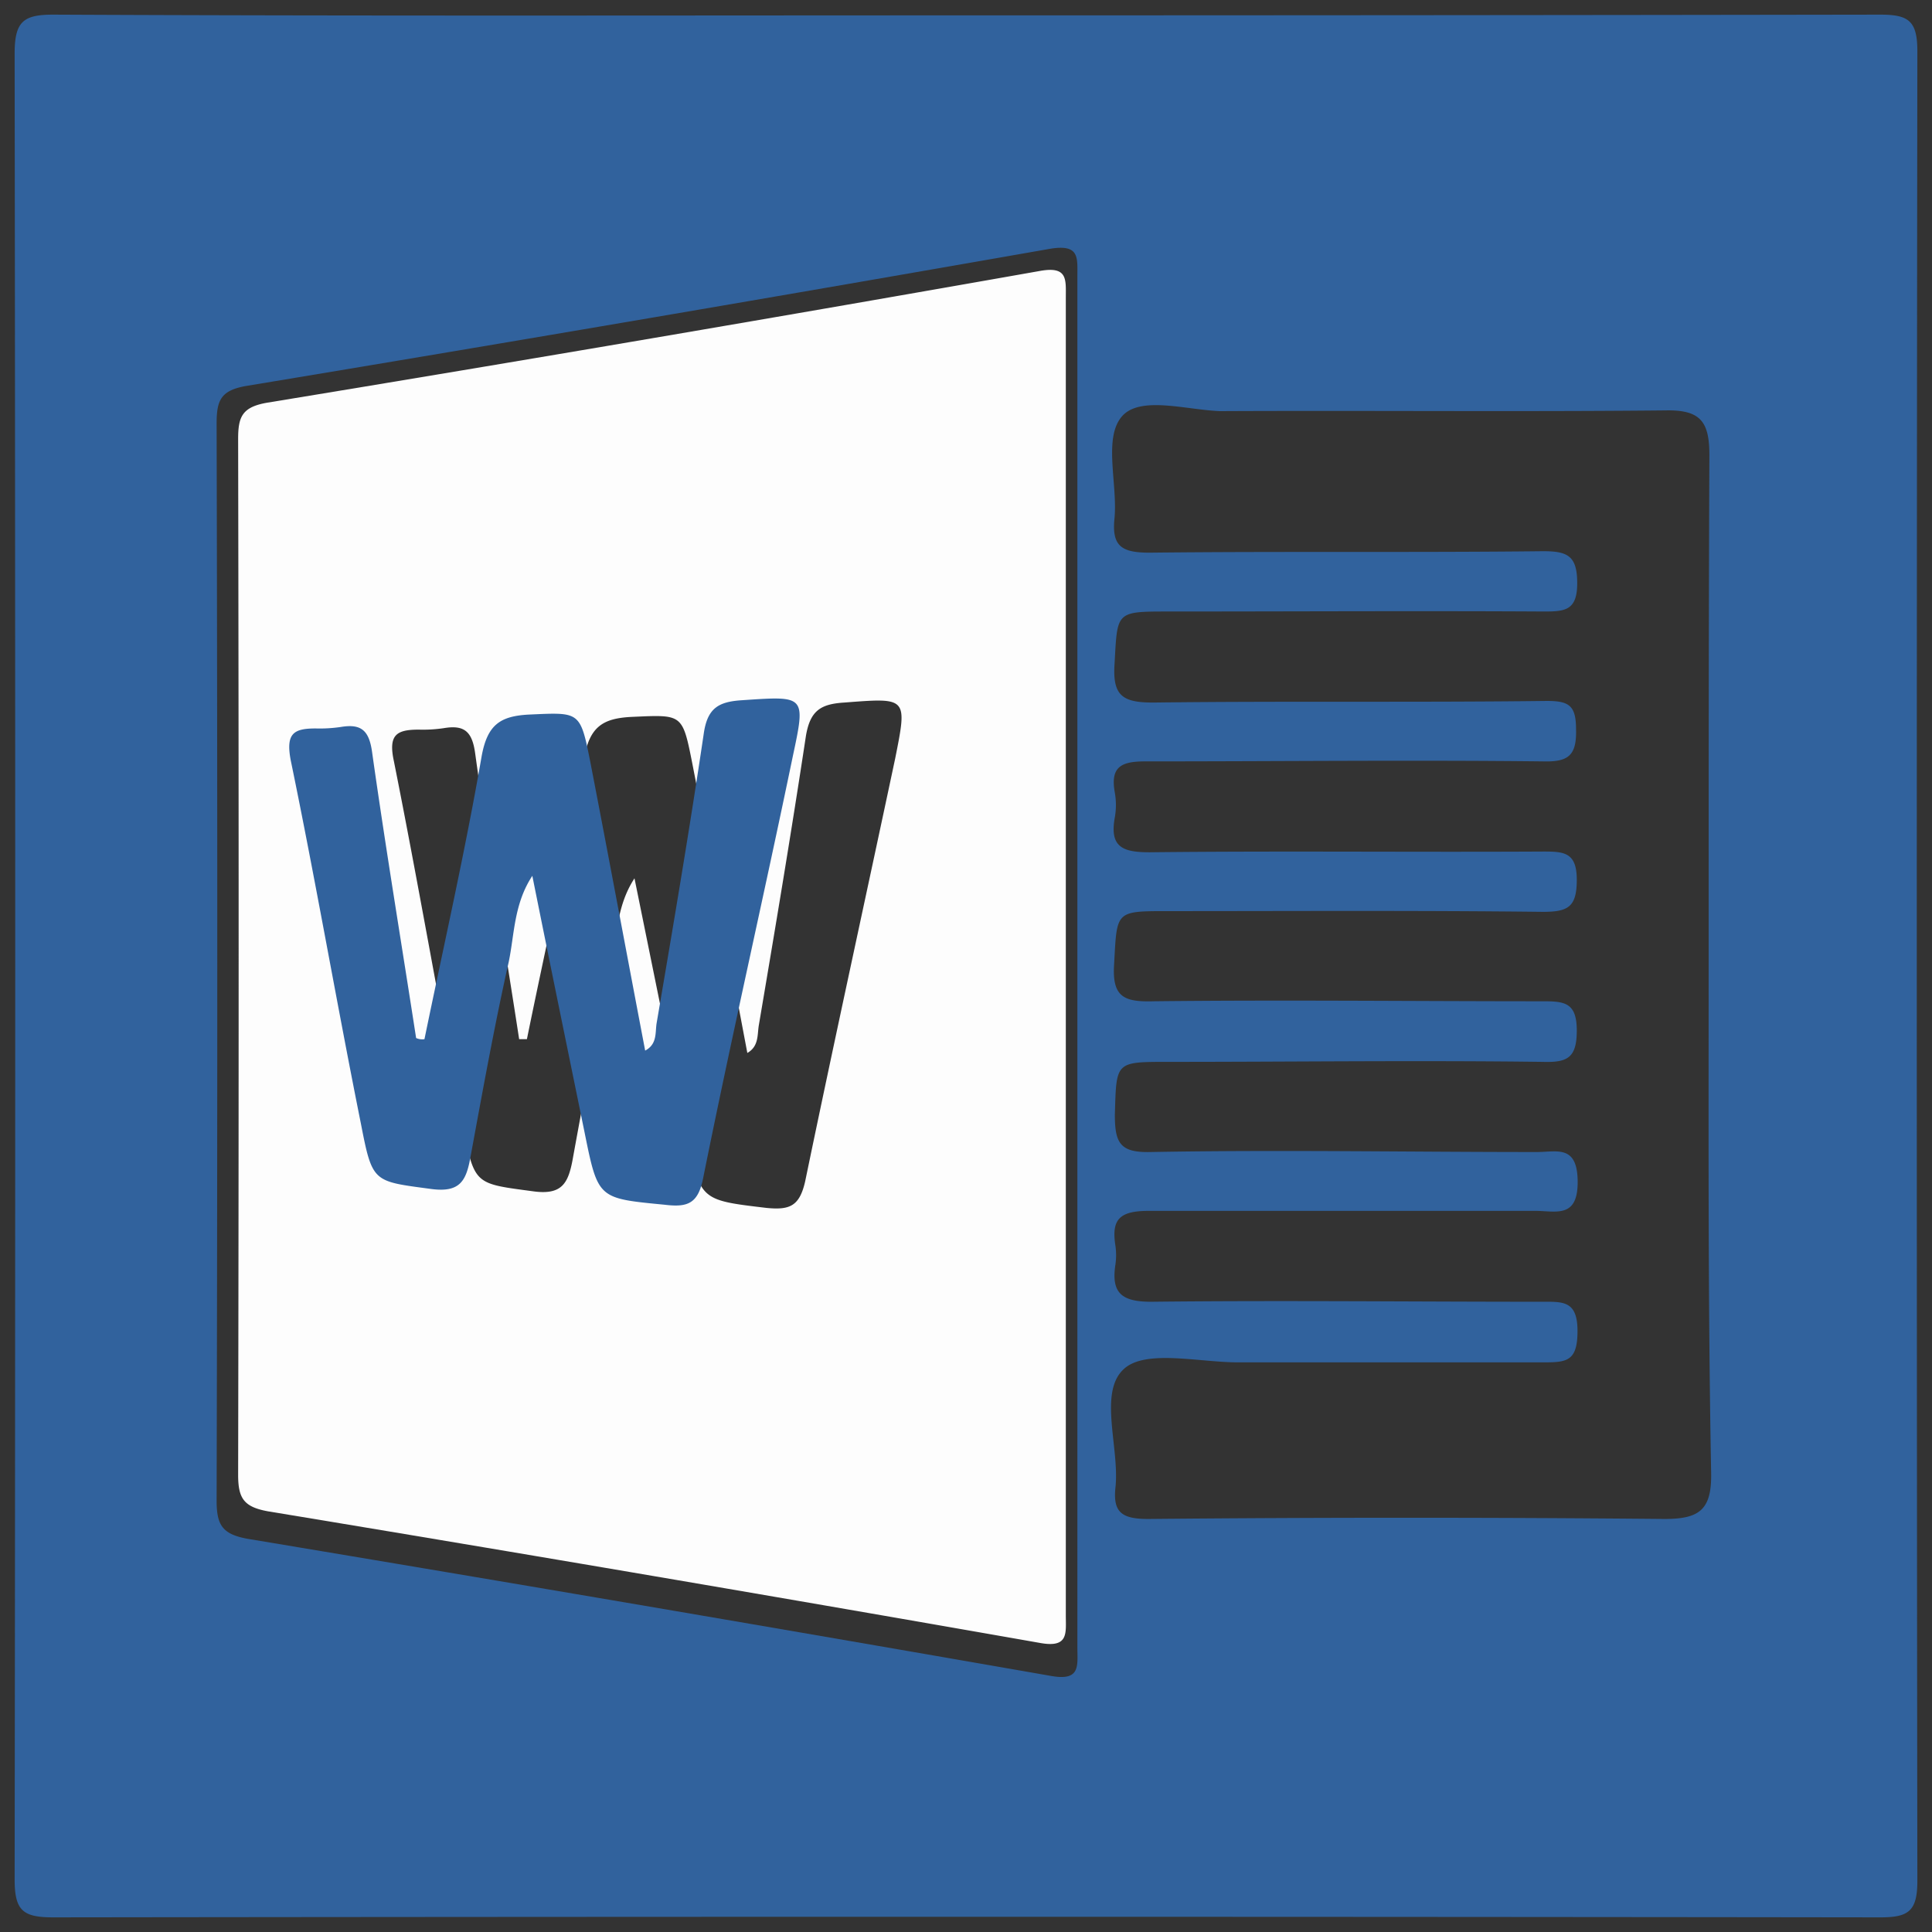
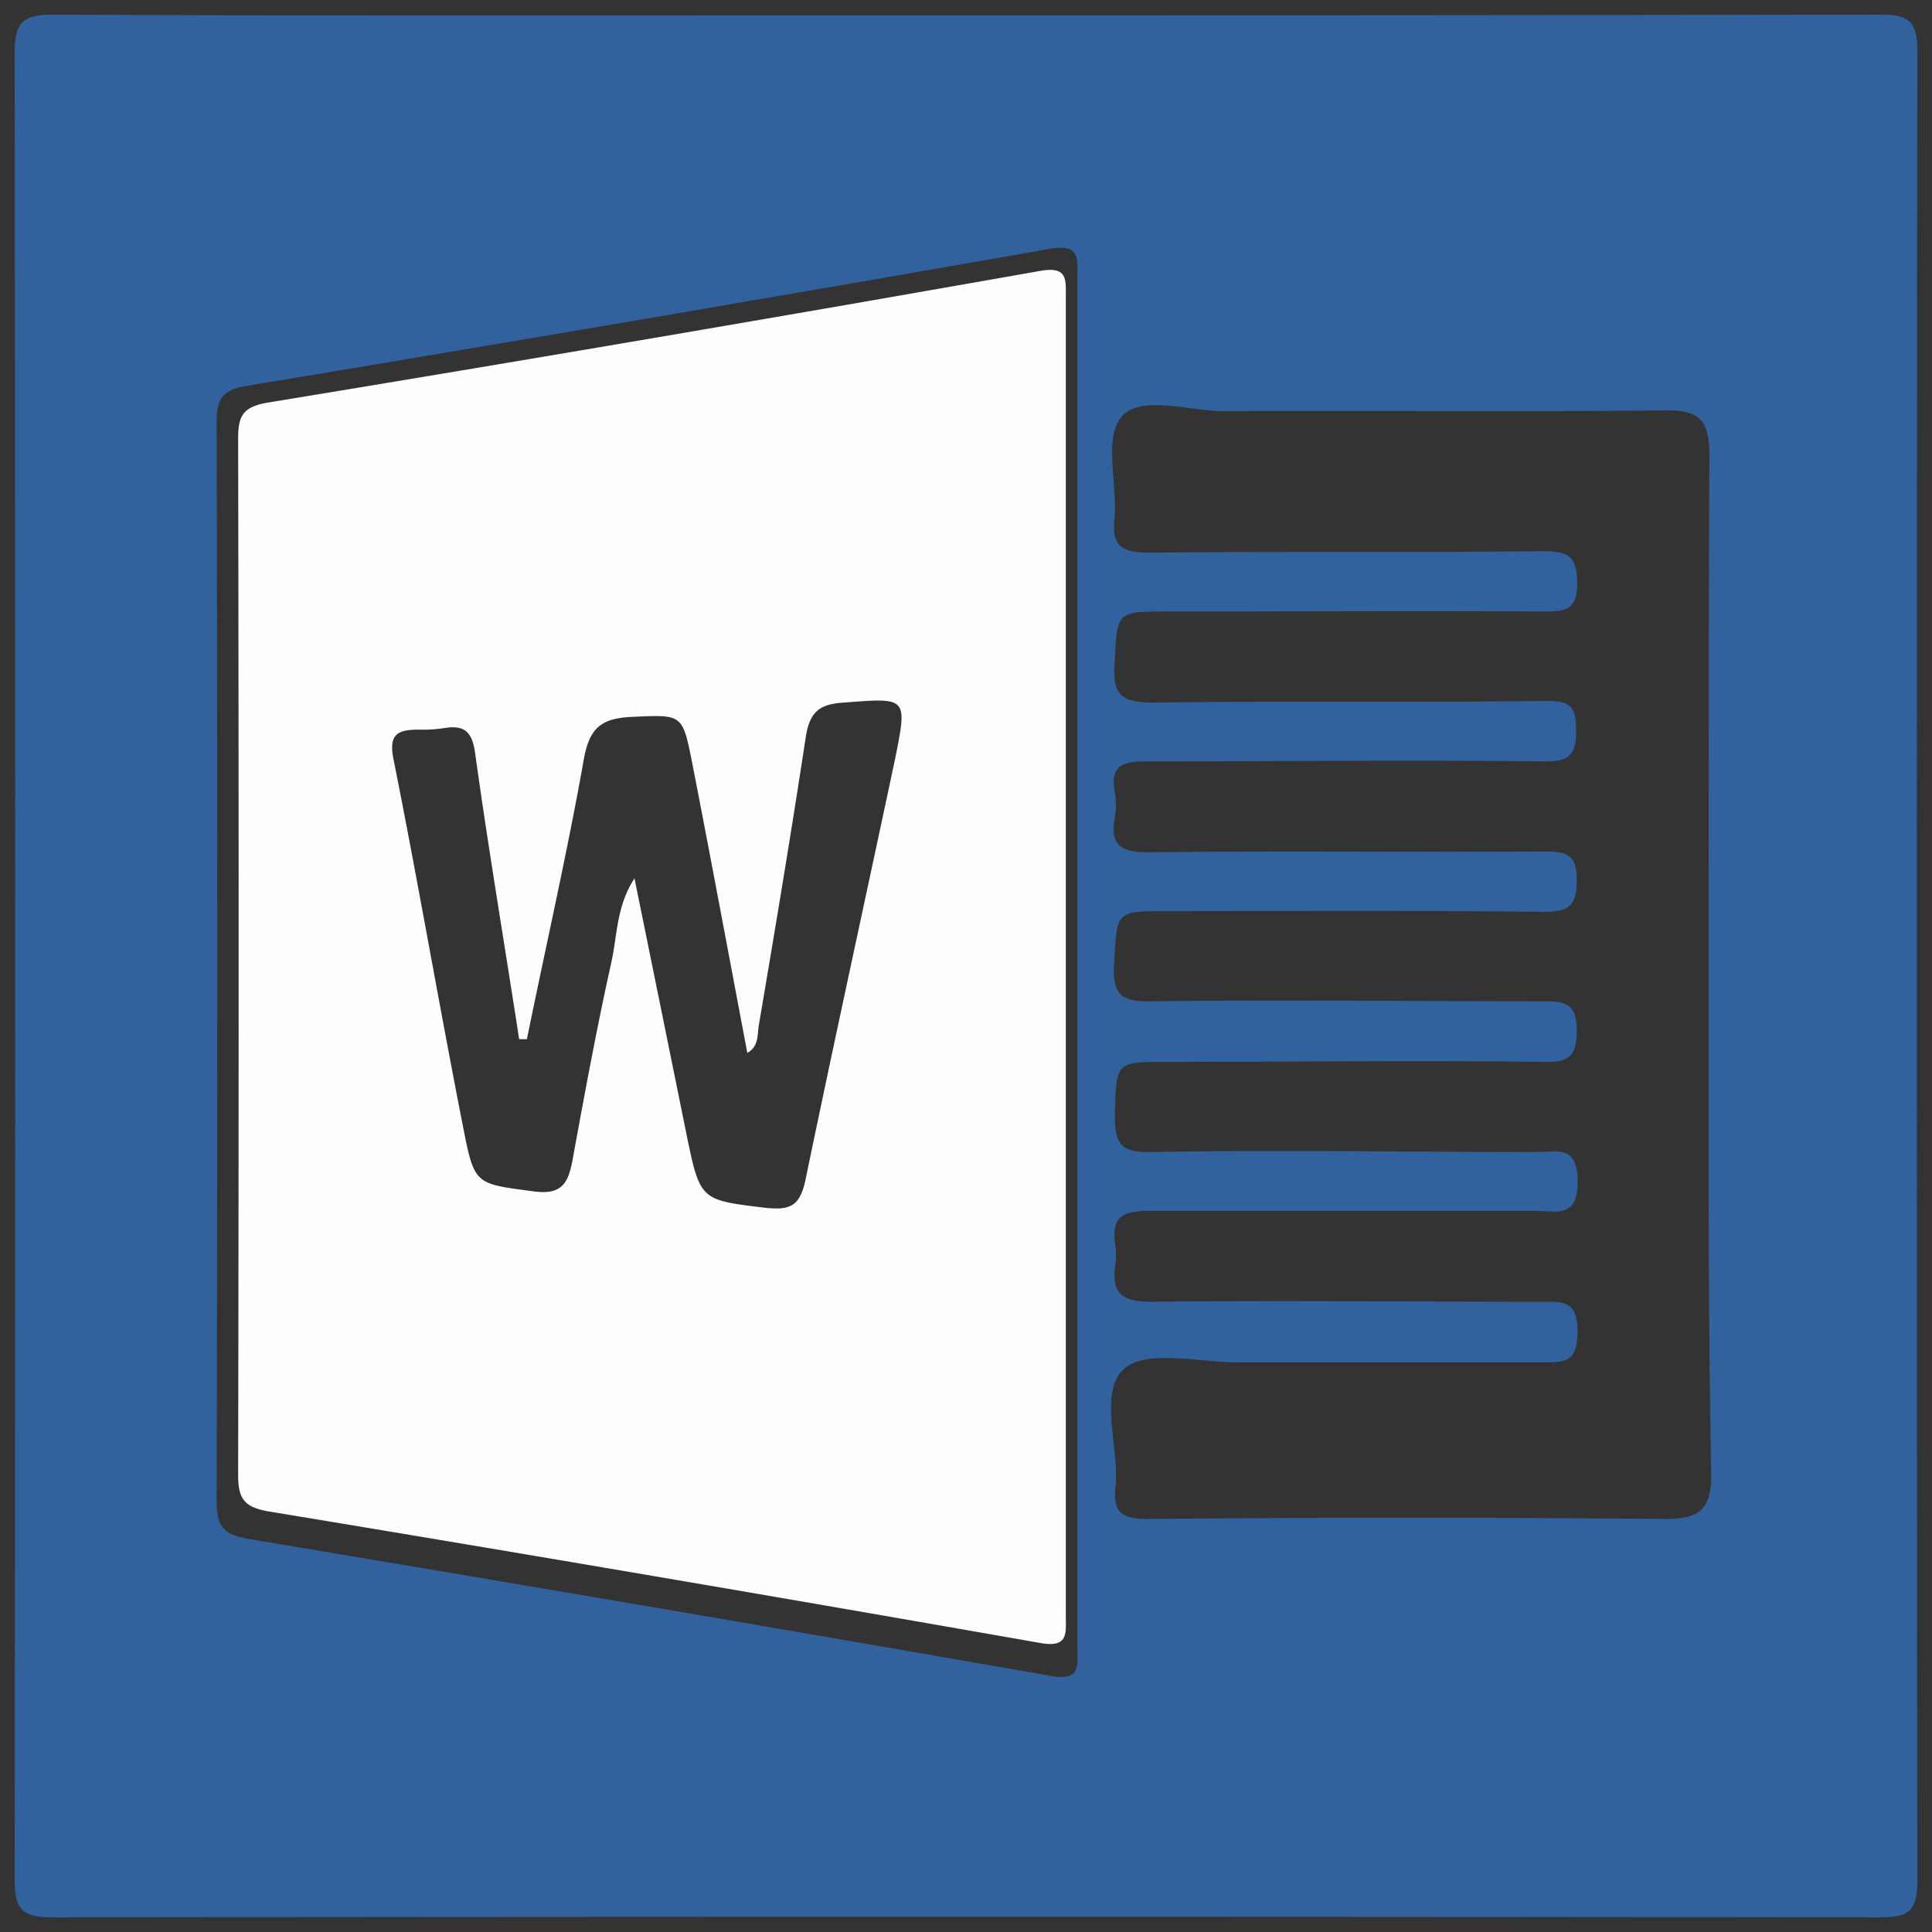
<svg xmlns="http://www.w3.org/2000/svg" id="Layer_1" data-name="Layer 1" viewBox="0 0 132 132">
  <rect x="0" y="0" width="132" height="132" fill="#333333" stroke="none" />
  <defs>
    <style>.cls-1{fill:#31629d;}.cls-2{fill:#fdfdfd;}</style>
  </defs>
  <title>word</title>
  <path id="Path_63" data-name="Path 63" class="cls-1" d="M66.05,1.05q31.22,0,62.41-.05c1.93,0,2.54.41,2.54,2.5q-.08,62.47,0,125c0,2.09-.61,2.5-2.54,2.5q-62.4-.08-124.82,0C1.56,131,1,130.54,1,128.4Q1.08,66,1,3.65C1,1.46,1.61,1,3.64,1,24.45,1.1,45.25,1.05,66.05,1.05Zm7.56,64.67V18.87c0-1.27.15-2.19-1.82-1.88q-27.48,4.82-54.91,9.37c-1.82.3-2.08,1-2.08,2.6q.09,36.81,0,73.58c0,1.68.41,2.29,2.14,2.6q27.47,4.58,54.9,9.37c2,.35,1.77-.71,1.77-1.94Zm43.13,0c0-11.56,0-23.07.05-34.63,0-2.28-.6-3.1-3-3.05-10.15.1-20.3,0-30.44.05C81,28,77.82,27,76.61,28.5s-.26,4.53-.46,6.87c-.21,1.94.46,2.39,2.39,2.39,9-.1,17.91,0,26.89-.1,1.67,0,2.33.31,2.33,2.19s-.86,1.93-2.29,1.93c-8.52-.05-17.1,0-25.62,0-3.65,0-3.5,0-3.7,3.57C76,47.54,76.7,48,78.78,48c9-.11,17.92,0,26.9-.11,1.52,0,2,.31,2,1.94.05,1.83-.56,2.24-2.29,2.19-9-.1-18.12,0-27.15,0-1.62,0-2.38.36-2.08,2.09a4.84,4.84,0,0,1,0,1.78c-.35,2,.56,2.34,2.39,2.34,9-.1,17.91,0,26.89-.05,1.42,0,2.29.05,2.29,1.93s-.61,2.19-2.33,2.19c-8.53-.1-17.1-.05-25.63-.05-3.6,0-3.45,0-3.65,3.62-.15,2.24.66,2.6,2.69,2.54,8.88-.1,17.76,0,26.64,0,1.47,0,2.28.11,2.28,2s-.66,2.19-2.33,2.14c-8.53-.11-17.1,0-25.62,0-3.61,0-3.5,0-3.61,3.61,0,1.94.36,2.6,2.44,2.55,8.78-.16,17.61,0,26.38,0,1.37,0,2.75-.51,2.8,1.93.05,2.65-1.48,2.09-2.9,2.09h-2.28c-8,0-16.09,0-24.11,0-2,0-2.58.56-2.29,2.39a4.5,4.5,0,0,1,0,1.27c-.3,1.94.41,2.55,2.44,2.55,8.88-.1,17.76,0,26.64,0,1.47,0,2.49-.11,2.49,2s-.77,2.14-2.39,2.14c-7,0-13.85,0-20.8,0-2.69,0-6.34-.91-7.81.46-1.73,1.58-.31,5.3-.56,8-.21,1.78.4,2.24,2.23,2.24,11.77-.11,23.49-.11,35.27,0,2.38,0,3.24-.61,3.19-3.16C116.69,88.79,116.74,77.23,116.74,65.67Z" />
  <path id="Path_64" data-name="Path 64" class="cls-2" d="M72.82,65.39v45c0,1.18.2,2.2-1.71,1.87q-26.41-4.64-52.79-9c-1.66-.3-2.05-.88-2.05-2.5q.07-35.4,0-70.75c0-1.52.25-2.2,2-2.5q26.43-4.34,52.79-9c1.9-.34,1.76.59,1.76,1.81ZM36,71h-.53c-1-6.51-2.1-13-3-19.49-.2-1.52-.73-2-2.15-1.76a9.65,9.65,0,0,1-1.7.1c-1.52,0-2.1.34-1.71,2.15C28.57,60.3,30,68.67,31.64,77c.78,4,.83,3.86,4.83,4.4,1.9.25,2.34-.54,2.64-2.1.82-4.5,1.65-9,2.63-13.42.44-1.86.34-3.92,1.61-5.87,1.22,6,2.39,11.75,3.56,17.52.93,4.5.93,4.46,5.47,5,1.56.15,2.24-.1,2.63-1.81,2-9.65,4.1-19.24,6.15-28.89C62,47.62,62,47.67,57.69,48c-1.61.1-2.34.54-2.63,2.3-1,6.61-2.1,13.17-3.22,19.78-.1.64,0,1.42-.78,1.86-1.27-6.71-2.49-13.27-3.76-19.78-.68-3.43-.68-3.33-4.14-3.18-2,.1-2.88.68-3.27,2.89C38.77,58.19,37.3,64.61,36,71Z" />
-   <path id="Path_66" data-name="Path 66" class="cls-1" d="M29,71c1.32-6.41,2.78-12.83,3.9-19.29.39-2.2,1.27-2.79,3.27-2.89,3.42-.15,3.47-.25,4.15,3.18,1.27,6.56,2.49,13.12,3.76,19.78.83-.44.68-1.22.78-1.86,1.12-6.56,2.24-13.17,3.22-19.78.25-1.76,1-2.2,2.64-2.3,4.29-.29,4.34-.34,3.46,3.77-2,9.65-4.2,19.24-6.14,28.89-.35,1.76-1.08,2-2.64,1.81-4.54-.44-4.54-.39-5.46-4.94-1.17-5.73-2.35-11.46-3.57-17.53-1.26,1.91-1.22,4-1.61,5.87-1,4.46-1.8,8.92-2.63,13.42-.29,1.57-.73,2.35-2.63,2.11-4-.54-4.05-.4-4.83-4.41C23,68.52,21.57,60.2,19.86,51.93c-.34-1.82.2-2.16,1.71-2.16a9.82,9.82,0,0,0,1.71-.1c1.42-.24,1.95.25,2.15,1.77.92,6.51,2,13,3,19.48A1,1,0,0,0,29,71Z" />
</svg>